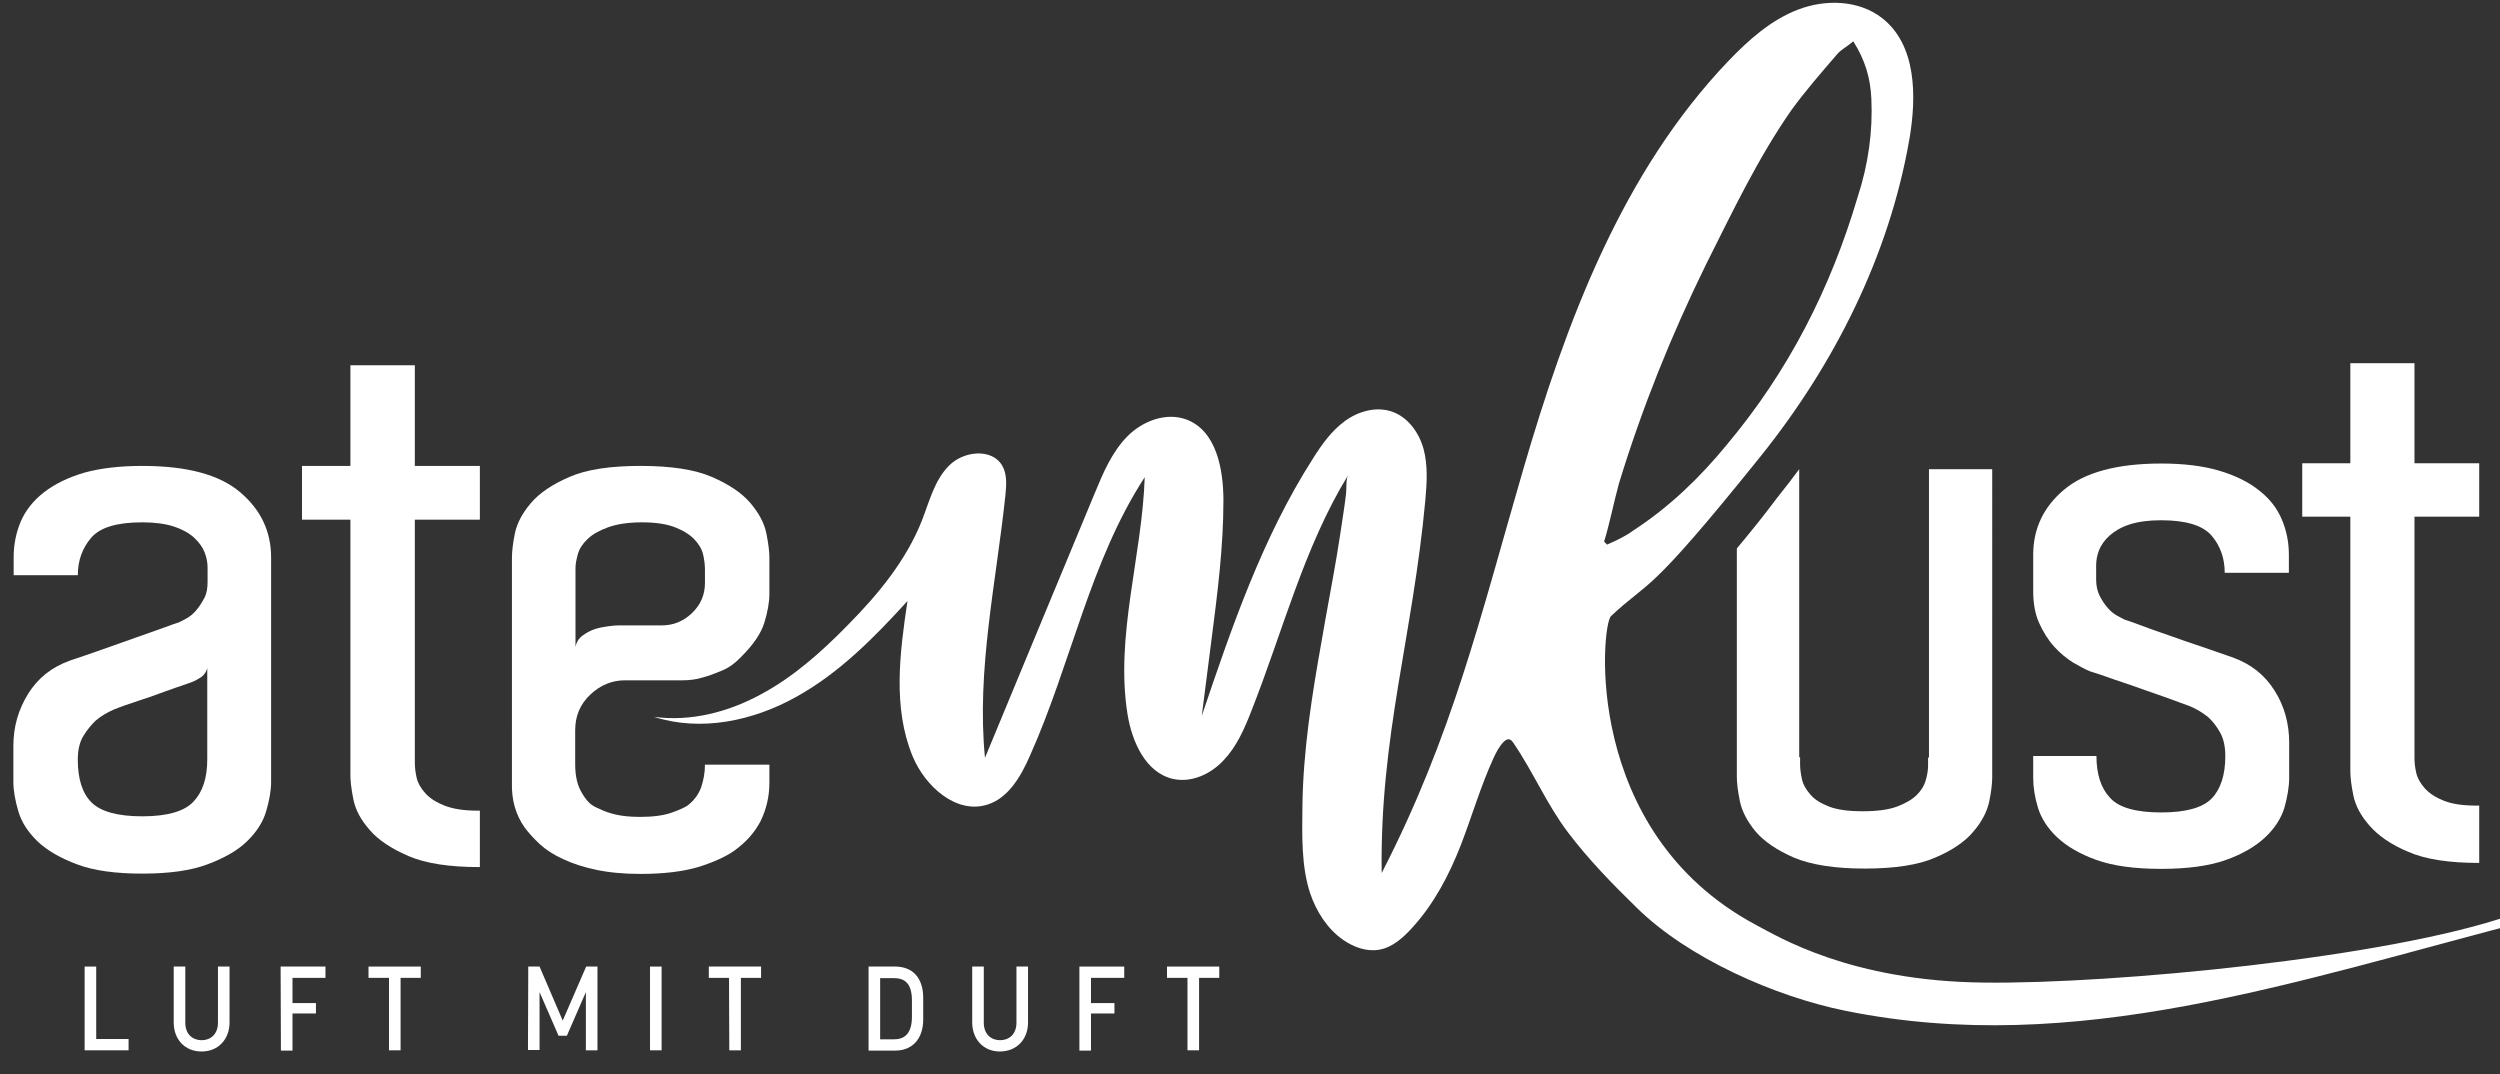
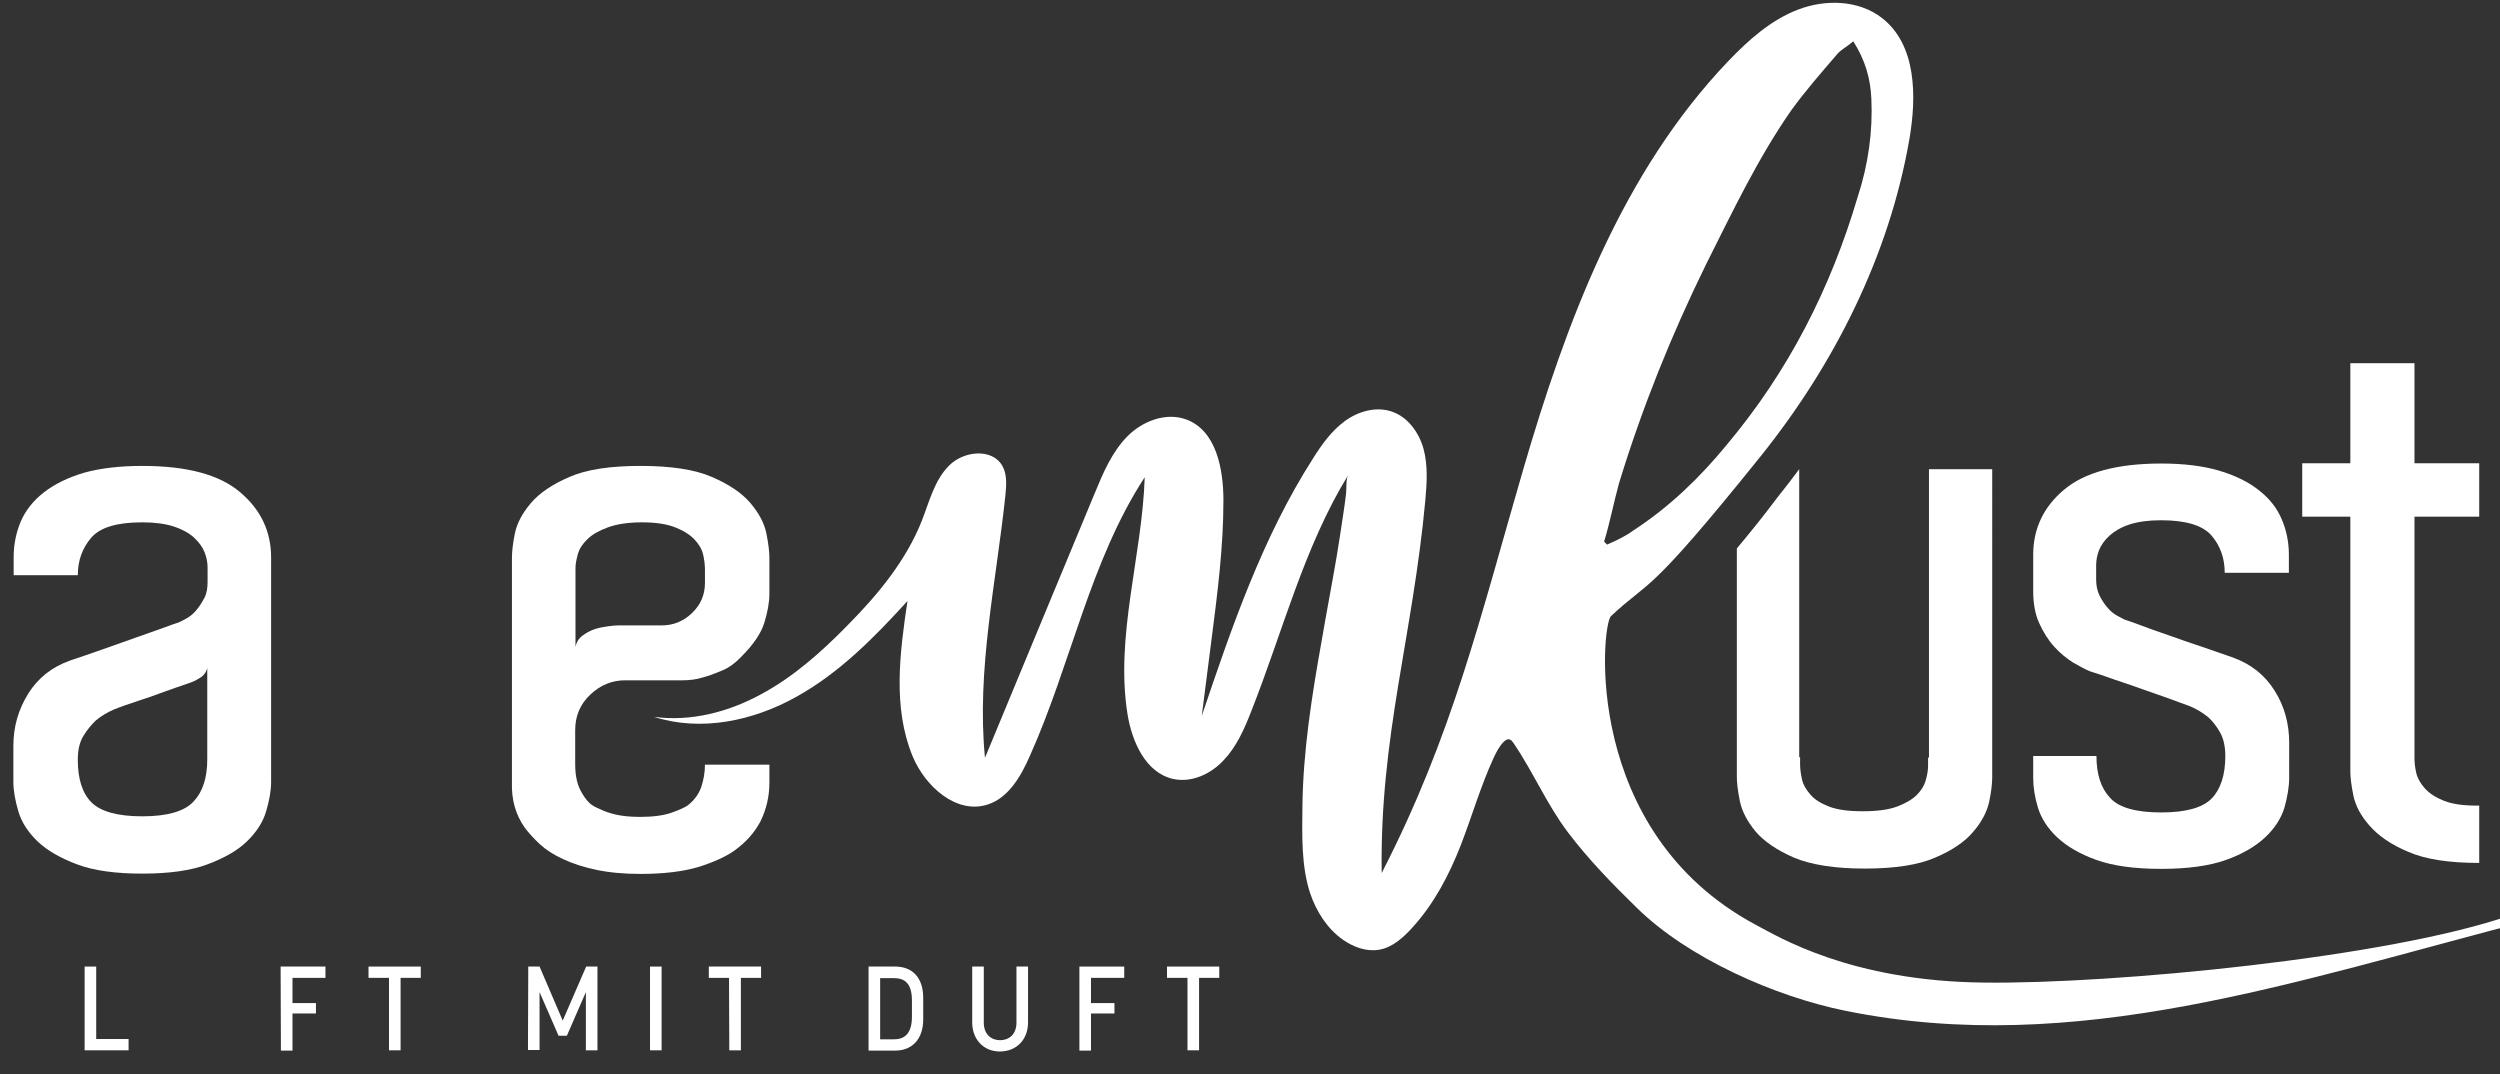
<svg xmlns="http://www.w3.org/2000/svg" version="1.1" id="Ebene_1" x="0px" y="0px" viewBox="0 0 841.9 361.8" style="enable-background:new 0 0 841.9 361.8;" xml:space="preserve">
  <rect x="0" y="0" width="841.9" height="361.8" fill="#333333" stroke="none" />
  <style type="text/css">
	.st0{display:none;}
	.st1{display:inline;}
	.st2{fill-rule:evenodd;clip-rule:evenodd;}
	.st3{fill:#FFFFFF;}
	.st4{fill-rule:evenodd;clip-rule:evenodd;fill:#FFFFFF;}
</style>
  <g class="st0">
    <g class="st1">
-       <path d="M585.5,186.6v72.8v2.7c0,1.8,0.3,4.4,1,7.8s2.4,6.8,5.2,10.1c2.8,3.3,7,6.2,12.7,8.6c5.6,2.4,13.4,3.6,23.4,3.6    s17.8-1.2,23.4-3.6c5.6-2.4,9.9-5.3,12.7-8.6c2.8-3.3,4.6-6.6,5.2-10c0.7-3.3,1-6,1-8v-4.5v-97.3h-20.9v95.3H649v2.7    c0,1.5-0.2,3.1-0.7,4.9c-0.5,1.7-1.5,3.4-3,4.9s-3.7,2.8-6.5,3.9s-6.6,1.6-11.4,1.6c-4.6,0-8.3-0.5-11.1-1.6    c-2.7-1.1-4.8-2.4-6.2-4s-2.3-3.3-2.7-5.1c-0.4-1.8-0.6-3.4-0.6-4.7v-2.5h-0.2v-95.2c-2.3,3.2-4.8,6.3-7.3,9.4    C593.9,176.4,589.4,181.9,585.5,186.6z" />
-     </g>
+       </g>
    <g class="st1">
      <path d="M744.3,182.4c-2.9-3.4-8.5-5.1-16.8-5.1c-4.1,0-7.6,0.5-10.3,1.4s-4.9,2.1-6.6,3.6c-1.7,1.5-2.8,3.1-3.5,4.9    c-0.7,1.7-1,3.4-1,5.1v4.7c0,2,0.4,3.7,1.1,5.2c0.7,1.5,1.6,2.8,2.6,4s2,2,3.1,2.6s1.9,1,2.6,1.4c0.7,0.2,2.3,0.7,5,1.7    s5.8,2.1,9.3,3.4c3.6,1.2,7.3,2.5,11.1,3.9c3.8,1.3,7.2,2.5,10.2,3.5c6,2.2,10.6,5.8,13.8,10.9c3.2,5.1,4.9,10.9,4.9,17.2v11.7    c0,3-0.5,6.3-1.6,9.8c-1.1,3.6-3.2,6.8-6.3,9.8c-3.2,3-7.5,5.5-12.9,7.5c-5.5,2-12.6,3-21.4,3c-8.8,0-15.9-1-21.4-3    s-9.8-4.5-12.9-7.5c-3.2-3-5.3-6.3-6.3-9.8c-1.1-3.6-1.6-6.8-1.6-9.8v-7.2h20.9c0,6,1.5,10.6,4.5,13.8s8.6,4.9,16.9,4.9    c8.1,0,13.7-1.5,16.7-4.6s4.5-7.8,4.5-14.1c0-3.1-0.6-5.8-1.7-7.8c-1.2-2.1-2.5-3.8-4-5.1c-1.8-1.5-3.8-2.7-6-3.5    c-5-1.8-9.6-3.5-13.9-5c-3.8-1.3-7.5-2.6-11.1-3.9c-3.6-1.2-6.2-2.1-7.8-2.6c-1.7-0.7-3.6-1.7-5.7-3c-2.2-1.3-4.2-3.1-6.2-5.2    c-2-2.2-3.7-4.8-5-7.8c-1.3-3.1-2-6.6-2-10.6v-11.9c0-8.6,3.4-15.8,10.2-21.5s17.5-8.6,32.1-8.6c7.5,0,13.8,0.8,19.2,2.4    c5.3,1.6,9.7,3.7,13.2,6.5c3.5,2.7,6,5.9,7.6,9.6c1.6,3.7,2.4,7.6,2.4,11.7v6H749C748.6,189.9,747.2,185.8,744.3,182.4z" />
      <path d="M832.7,271.8v18.7c-10,0-17.8-1.2-23.4-3.6c-5.6-2.4-9.9-5.3-12.8-8.6c-2.9-3.3-4.7-6.7-5.3-10.1c-0.7-3.4-1-6-1-7.8v-4.5    v-79.6h-15.9v-17.7h15.9v-33.1h21.2v33.1h21.4v17.7h-21.4v77.6v2.2c0,1.5,0.2,3.1,0.6,4.9c0.4,1.7,1.4,3.4,2.9,5.1s3.6,3,6.3,4.1    s6.3,1.6,10.8,1.6L832.7,271.8L832.7,271.8z" />
    </g>
    <g class="st1">
      <path class="st2" d="M657.6,330.1c-44.3-0.4-68.3-15.2-75.8-19.2c-57.5-30.8-51-99-47.8-102c13.2-12.4,11.3-5.3,49.4-52.7    c24.4-30.4,42.6-66.4,49.2-104.9c2.5-14.2,2.3-31.3-9.1-40.1c-7.7-5.9-18.6-6.1-27.6-2.7s-16.5,10.1-23.2,17.1    c-35.1,36.8-53.6,86.2-67.8,135.1c-14.3,48.9-23.3,87.6-46.7,133.1c-0.7-45.1,10.3-78.4,14.4-123.3c0.5-5.6,0.9-11.4-0.6-16.8    c-1.5-5.4-5.2-10.6-10.5-12.4c-5.2-1.8-11.1-0.1-15.5,3.1c-4.4,3.2-7.7,7.8-10.6,12.4c-16.6,26.1-26.8,55.7-36.7,85    c1.1-8.4,2.1-16.9,3.2-25.3c1.9-15.2,3.9-30.5,3.9-45.8c0-10.5-2.4-23.1-12.2-26.8c-6.7-2.6-14.6,0.5-19.7,5.6s-8,12-10.7,18.6    c-12.1,29.2-24.2,58.3-36.3,87.5c-2.8-29,3.7-58,6.7-87c0.3-3.3,0.6-6.8-1.1-9.7c-3.4-5.9-12.8-4.8-17.6,0    c-4.8,4.8-6.5,11.8-9,18.1c-5.2,13.3-14.6,24.5-24.5,34.7c-8.6,8.8-17.8,17-28.6,22.9c-10.8,5.8-23.2,9.1-35.4,7.5    c15.5,5,32.8,1.4,47-6.5c14.2-7.9,25.9-19.7,36.8-31.7c-2.5,17.1-4.9,35.2,1.7,51.2c4.2,10,14.6,19.4,24.9,16    c6.9-2.3,10.9-9.3,13.9-16c13.6-30.4,19.8-64.3,38-92.1c-0.8,26.3-9.8,52.4-5.7,78.3c1.5,9.1,5.9,19.4,15,21.4    c6,1.4,12.4-1.6,16.7-6.1c4.3-4.5,6.8-10.3,9.1-16.1c10.4-26.2,17.4-54.1,32.1-78.2c-0.8,1.3-0.5,4.6-0.7,6.1    c-0.3,2.4-0.6,4.8-1,7.2c-0.7,4.6-1.4,9.2-2.2,13.8c-1.6,9.2-3.3,18.4-5,27.5c-3.3,18.2-6.2,36.5-6.4,55.1    c-0.1,9.3-0.4,19.5,2.6,28.5c2,6.1,5.7,11.7,10.9,15.4c3.5,2.5,7.8,4,12,3.2c4.3-0.8,7.8-4,10.8-7.3c7.1-7.9,12.1-17.4,16-27.2    c3.7-9.7,6.5-19.6,10.9-29c0.9-1.9,1.8-3.8,3.3-5.3c0.5-0.5,1.2-0.9,1.9-0.8c0.6,0.1,0.9,0.6,1.3,1.1c6.6,9.6,11.1,20.4,18.2,29.7    c6.8,8.9,14.7,17,22.7,24.8c17,16.6,45.7,29.3,69,34c76.1,15.4,147.7-9.6,226.6-30c-0.4-2.7-4.3-2.4-6.9-1.5    C790.8,321.9,699.8,330.5,657.6,330.1z M536.7,165.1c7.6-25,17.3-49.1,28.7-72.3c8.7-17.4,17.2-35.2,28.3-51.2    c4.5-6.2,9.7-12.2,14.6-17.9c1.3-1.7,3.8-3,5.7-4.7c3.9,6.2,5.7,12.1,6,19.1c0.5,10.7-1,21.6-4.5,32.4c-9,30.3-22.8,57.6-43.2,82    c-8.9,10.9-19.1,20.6-30.8,28.3c-2.7,2-5.9,3.5-8.7,4.8l-1-1C533.7,178.3,534.9,171.6,536.7,165.1z" />
    </g>
    <g class="st1">
      <path d="M48.8,159.3c14.7,0,25.4,2.9,32.3,8.6c6.8,5.8,10.3,13,10.3,21.6v12v54.8v7.3c0,3-0.5,6.3-1.6,9.9s-3.2,6.9-6.4,9.9    c-3.2,3-7.5,5.5-13,7.5s-12.7,3-21.5,3s-16-1-21.5-3s-9.8-4.5-13-7.5s-5.3-6.3-6.4-9.9s-1.6-6.9-1.6-9.9v-11.8    c0-6.3,1.6-12.1,4.9-17.3s7.9-8.8,13.9-11c3-1,6.4-2.2,10.3-3.5c3.8-1.3,7.5-2.6,11.1-3.9c3.6-1.3,6.7-2.4,9.4-3.4s4.3-1.6,5-1.8    c0.7-0.3,1.5-0.8,2.6-1.4c1.1-0.6,2.1-1.5,3.1-2.6c1-1.2,1.9-2.5,2.6-4c0.8-1.5,1.1-3.3,1.1-5.3v-4.8c0-1.7-0.3-3.4-1-5.1    c-0.7-1.8-1.8-3.4-3.5-4.9s-3.9-2.7-6.6-3.6c-2.8-0.9-6.2-1.4-10.4-1.4c-8.3,0-14,1.7-16.9,5.1c-2.9,3.4-4.4,7.5-4.4,12.4H6.3v-6    c0-4.2,0.8-8.1,2.4-11.8s4.1-6.9,7.6-9.6c3.5-2.8,7.9-4.9,13.3-6.5C34.9,160.1,41.3,159.3,48.8,159.3z M70.3,225.6    c-0.3,1.7-1.2,2.9-2.5,3.8c-1.3,0.8-2.6,1.4-3.8,1.8c-2.5,0.8-5.2,1.8-8.1,2.9c-2.9,1.1-5.6,2-8.1,2.9c-3,1-5.8,2-8.5,3    c-2,0.8-3.9,2-5.8,3.5c-1.5,1.3-2.9,3-4.1,5.1c-1.3,2.1-1.9,4.7-1.9,7.9c0,6.3,1.5,11.1,4.5,14.1c3,3.1,8.6,4.6,16.8,4.6    c8.3,0,14-1.6,17-4.9s4.5-7.9,4.5-13.9V225.6z" />
      <path d="M160.4,273.2V292c-10,0-17.9-1.2-23.5-3.6c-5.7-2.4-10-5.3-12.9-8.6c-2.9-3.3-4.7-6.7-5.4-10.1c-0.7-3.4-1-6-1-7.9v-4.5    v-80.1h-16v-17.8h16V126h21.3v33.3h21.5v17.8h-21.5v78.1v2.3c0,1.5,0.2,3.1,0.6,4.9c0.4,1.8,1.4,3.5,2.9,5.1    c1.5,1.7,3.6,3,6.4,4.1c2.8,1.1,6.4,1.6,10.9,1.6H160.4z" />
      <path d="M213.4,159.3c10,0,17.8,1.2,23.5,3.6c5.7,2.4,9.9,5.3,12.8,8.6c2.8,3.3,4.6,6.7,5.3,10.1c0.7,3.4,1,6,1,7.9v6.3v0.2v5.5    c0,2.8-0.5,6-1.6,9.5s-3.6,7.3-7.6,11.3c-1.8,2-3.9,3.5-6.3,4.5c-2.3,1-4.4,1.8-6.3,2.3c-2.2,0.7-4.4,1-6.8,1h-19    c-4.3,0-8.2,1.6-11.5,4.8s-5,7.1-5,11.8V258c0,4,0.8,7.2,2.3,9.5c0.7,1.2,1.4,2.2,2.3,3c0.8,0.8,2.1,1.6,3.8,2.3    c1.3,0.7,3,1.3,5.1,1.8s4.8,0.8,8.1,0.8c4.3,0,7.8-0.5,10.3-1.4s4.3-1.7,5.3-2.4c2.2-1.7,3.7-3.7,4.5-6s1.2-4.8,1.2-7.5H256v6    c0,4.5-1,8.7-2.9,12.5s-4.9,7.2-8.9,10c-2.8,2-6.8,3.8-11.8,5.3s-11.3,2.3-19,2.3c-5.7,0-10.6-0.5-14.8-1.4s-7.8-2.1-10.9-3.5    c-3.1-1.4-5.6-3-7.6-4.9c-2-1.8-3.7-3.7-5-5.5c-3-4.3-4.4-9.3-4.3-15v-5.8v-11.3v-50.5v-0.2v-6.3c0-2,0.3-4.7,1-8s2.4-6.7,5.3-10    c2.8-3.3,7.1-6.2,12.8-8.6C195.6,160.5,203.4,159.3,213.4,159.3z M234.7,195.8v-2.3c0-1.5-0.2-3.1-0.6-4.9c-0.4-1.8-1.4-3.4-2.9-5    s-3.6-2.9-6.4-4c-2.8-1.1-6.4-1.6-10.9-1.6c-4.7,0-8.5,0.5-11.4,1.6s-5.2,2.4-6.8,3.9s-2.6,3.1-3.1,4.9c-0.5,1.8-0.8,3.3-0.8,4.6    v2.8v0.2v2v21c0.3-1.5,1.1-2.7,2.3-3.6c1.2-0.9,2.5-1.6,4-2.1s3-0.8,4.5-1s2.7-0.3,3.5-0.3h14.3c3.8,0,7.2-1.4,10-4.1    c2.8-2.8,4.3-6,4.3-9.9v-2L234.7,195.8L234.7,195.8z" />
    </g>
    <g class="st1">
      <path d="M29.7,324.7h3.8v24h10.6v3.7H29.7V324.7z" />
      <path d="M59.1,343.2v-18.5H63v18.6c0,4,2.6,5.8,5.4,5.8c3,0,5.4-2,5.4-5.8v-18.6h3.9v18.5c0,5.7-3.9,9.6-9.3,9.6    C62.9,352.8,59.1,348.8,59.1,343.2z" />
      <path d="M94.5,324.7h14.8v3.7h-11v8.3h7.8v3.4h-7.8v12.2h-3.8V324.7z" />
      <path d="M130.2,328.5h-6.7v-3.7h17.2v3.7H134v24h-3.8V328.5z" />
      <path d="M176.3,324.7h3.8l7.7,17.9l7.7-17.9h3.8v27.7h-3.9v-19.3l-6.3,14.5h-2.7l-6.2-14.4v19.2h-3.9L176.3,324.7L176.3,324.7z" />
      <path d="M216.6,324.7h3.9v27.7h-3.9V324.7z" />
      <path d="M242.6,328.5h-6.7v-3.7h17.2v3.7h-6.7v24h-3.8V328.5z" />
      <path d="M288.7,324.7h8.9c5.5,0,9.3,3.5,9.3,10.3v7.1c0,6.7-3.8,10.3-9.3,10.3h-8.9V324.7z M297.2,348.7c3.3,0,5.9-1.7,5.9-7.5    v-5.4c0-5.7-2.5-7.4-5.9-7.4h-4.6v20.3H297.2z" />
      <path d="M323,343.2v-18.5h3.8v18.6c0,4,2.6,5.8,5.4,5.8c3,0,5.4-2,5.4-5.8v-18.6h3.9v18.5c0,5.7-3.9,9.6-9.3,9.6    C326.8,352.8,323,348.8,323,343.2z" />
-       <path d="M358.4,324.7h14.8v3.7h-11v8.3h7.8v3.4h-7.8v12.2h-3.9v-27.6H358.4z" />
      <path d="M394,328.5h-6.7v-3.7h17.2v3.7h-6.7v24H394V328.5z" />
    </g>
  </g>
  <g>
    <g>
      <path class="st3" d="M584.9,184.7v74.2v2.8c0,1.9,0.3,4.5,1,8s2.5,6.9,5.3,10.3c2.9,3.4,7.2,6.3,12.9,8.8    c5.7,2.4,13.7,3.7,23.8,3.7s18.1-1.2,23.8-3.7c5.7-2.4,10.1-5.4,12.9-8.8c2.9-3.4,4.6-6.8,5.3-10.1c0.7-3.4,1-6.1,1-8.1v-4.6V158    h-21.3v97.1h-0.3v2.8c0,1.5-0.3,3.2-0.8,4.9c-0.5,1.8-1.5,3.4-3,4.9s-3.7,2.8-6.6,3.9c-2.9,1.1-6.8,1.6-11.7,1.6    c-4.7,0-8.5-0.5-11.3-1.6s-4.9-2.4-6.3-4.1c-1.4-1.6-2.4-3.3-2.8-5.2c-0.4-1.9-0.6-3.5-0.6-4.8V255h-0.3v-97    c-2.4,3.2-4.8,6.4-7.4,9.6C593.5,174.3,588.9,179.9,584.9,184.7z" />
    </g>
    <g>
      <path class="st3" d="M744.8,180.4c-3-3.5-8.7-5.2-17.1-5.2c-4.2,0-7.7,0.5-10.5,1.4s-5,2.2-6.7,3.7s-2.9,3.2-3.6,4.9    c-0.7,1.8-1,3.5-1,5.2v4.8c0,2,0.4,3.8,1.1,5.3c0.8,1.5,1.6,2.9,2.7,4.1c1,1.2,2.1,2.1,3.2,2.7c1.1,0.6,2,1.1,2.7,1.4    c0.7,0.2,2.4,0.8,5.1,1.8c2.7,1,5.9,2.2,9.5,3.4c3.6,1.3,7.4,2.6,11.3,3.9c3.9,1.4,7.4,2.5,10.4,3.6c6.1,2.2,10.8,5.9,14.1,11.2    c3.3,5.2,4.9,11.1,4.9,17.5V262c0,3-0.6,6.4-1.6,10c-1.1,3.6-3.3,7-6.5,10s-7.6,5.6-13.2,7.6s-12.9,3-21.8,3c-9,0-16.2-1-21.8-3    s-10-4.6-13.2-7.6s-5.4-6.4-6.5-10s-1.6-7-1.6-10v-7.4H706c0,6.1,1.5,10.8,4.6,14.1c3,3.3,8.8,4.9,17.2,4.9c8.3,0,14-1.6,17-4.7    s4.6-7.9,4.6-14.3c0-3.2-0.6-5.9-1.8-8s-2.5-3.8-4.1-5.2c-1.9-1.5-3.9-2.7-6.1-3.6c-5.1-1.9-9.8-3.6-14.2-5.1    c-3.9-1.4-7.7-2.7-11.3-3.9c-3.6-1.3-6.3-2.2-8-2.7c-1.7-0.7-3.6-1.7-5.8-3c-2.2-1.4-4.3-3.1-6.3-5.3s-3.7-4.9-5.1-8    c-1.4-3.1-2-6.7-2-10.8v-12.2c0-8.8,3.5-16.1,10.4-21.9c6.9-5.8,17.8-8.8,32.7-8.8c7.6,0,14.1,0.8,19.5,2.4    c5.4,1.6,9.9,3.8,13.4,6.6c3.6,2.8,6.1,6,7.7,9.8c1.6,3.7,2.4,7.7,2.4,11.9v6.1h-21.6C749.2,188,747.7,183.8,744.8,180.4z" />
      <path class="st3" d="M834.9,271.6v19c-10.1,0-18.1-1.2-23.8-3.7c-5.8-2.4-10.1-5.4-13.1-8.8s-4.8-6.8-5.5-10.3s-1-6.1-1-8v-4.6    V174h-16.2v-18h16.2v-33.7h21.6V156h21.8v18h-21.8v79.1v2.3c0,1.5,0.2,3.2,0.6,4.9c0.4,1.8,1.4,3.5,2.9,5.2s3.7,3.1,6.5,4.2    s6.5,1.6,11,1.6h0.8V271.6z" />
    </g>
    <g>
      <path class="st4" d="M668.4,330.9c-45.2-0.4-69.6-15.5-77.2-19.5c-58.6-31.4-51.9-100.9-48.7-103.9c13.4-12.6,11.5-5.4,50.3-53.7    c24.9-31,43.4-67.7,50.2-106.9c2.5-14.5,2.4-31.9-9.3-40.9c-7.8-6-18.9-6.3-28.1-2.8c-9.2,3.5-16.8,10.3-23.6,17.4    c-35.8,37.5-54.6,87.9-69.1,137.7s-23.7,89.2-47.6,135.7c-0.7-45.9,10.5-79.9,14.7-125.6c0.5-5.7,0.9-11.6-0.6-17.2    c-1.5-5.5-5.3-10.8-10.7-12.6c-5.3-1.8-11.3-0.1-15.8,3.2s-7.8,7.9-10.8,12.7c-17,26.6-27.3,56.7-37.4,86.6    c1.1-8.6,2.2-17.2,3.3-25.8c2-15.5,4-31.1,4-46.7c0-10.7-2.4-23.5-12.4-27.3c-6.9-2.6-14.9,0.5-20,5.7s-8.1,12.2-10.9,19    c-12.3,29.7-24.7,59.4-37,89.2c-2.9-29.6,3.8-59.1,6.9-88.6c0.3-3.3,0.6-6.9-1.1-9.8c-3.5-6-13.1-4.9-17.9,0    c-4.9,4.9-6.6,12-9.1,18.4c-5.3,13.5-14.8,25-25,35.3c-8.7,8.9-18.2,17.4-29.2,23.3c-11,6-23.7,9.3-36.1,7.6    c15.8,5.1,33.4,1.4,47.9-6.7c14.5-8,26.4-20.1,37.5-32.3c-2.6,17.4-5,35.9,1.7,52.2c4.2,10.2,14.8,19.8,25.4,16.3    c7-2.3,11.1-9.5,14.1-16.3c13.9-31,20.2-65.5,38.7-93.9c-0.9,26.8-10,53.4-5.8,79.8c1.5,9.3,6.1,19.7,15.3,21.8    c6.2,1.4,12.7-1.6,17-6.2c4.4-4.6,7-10.5,9.3-16.4C431.9,213,439,184.5,454,160c-0.8,1.3-0.5,4.7-0.7,6.2c-0.3,2.4-0.6,4.9-1,7.3    c-0.7,4.7-1.4,9.4-2.2,14.1c-1.6,9.4-3.4,18.7-5,28.1c-3.3,18.5-6.3,37.2-6.5,56.1c-0.1,9.5-0.4,19.9,2.6,29    c2.1,6.2,5.8,12,11.1,15.7c3.6,2.5,8,4.1,12.3,3.3c4.4-0.8,8-4.1,11-7.4c7.3-8,12.4-17.7,16.3-27.7c3.8-9.8,6.7-19.9,11.1-29.5    c0.9-1.9,1.9-3.9,3.4-5.4c0.5-0.5,1.2-1,1.9-0.8c0.6,0.1,1,0.7,1.3,1.1c6.7,9.8,11.3,20.8,18.5,30.3c6.9,9.1,14.9,17.3,23.1,25.3    c17.3,17,46.6,29.9,70.3,34.7c77.5,15.7,150.5-9.8,231-30.6c-0.5-2.7-4.4-2.5-7-1.6C804.2,322.6,711.4,331.4,668.4,330.9z     M545.2,162.8c7.8-25.5,17.7-50.1,29.3-73.7c8.9-17.7,17.5-35.9,28.9-52.2c4.6-6.3,9.9-12.4,14.9-18.2c1.3-1.8,3.8-3,5.8-4.8    c4,6.3,5.8,12.4,6.1,19.4c0.5,10.9-1,22-4.6,33c-9.1,30.8-23.3,58.7-44.1,83.5c-9.1,11.1-19.4,21-31.4,28.8    c-2.8,2.1-6,3.5-8.9,4.8l-1-1C542.1,176.2,543.4,169.4,545.2,162.8z" />
    </g>
    <g>
      <path class="st3" d="M47.9,156.9c15,0,25.9,2.9,32.9,8.8c7,5.9,10.5,13.2,10.5,22.1V200v55.8v7.4c0,3.1-0.6,6.4-1.7,10.1    s-3.3,7-6.5,10.1s-7.7,5.6-13.3,7.7s-12.9,3.1-21.9,3.1s-16.3-1-21.9-3.1s-10-4.6-13.3-7.7c-3.2-3.1-5.4-6.4-6.5-10.1    s-1.7-7-1.7-10.1v-12c0-6.5,1.7-12.3,5-17.6s8-9,14.2-11.2c3.1-1,6.5-2.2,10.5-3.6c3.9-1.4,7.7-2.7,11.3-4    c3.7-1.3,6.8-2.4,9.6-3.4c2.7-1,4.4-1.6,5.1-1.8c0.7-0.3,1.6-0.8,2.7-1.4c1.1-0.6,2.2-1.5,3.2-2.7s1.9-2.6,2.7-4.1    c0.8-1.5,1.1-3.3,1.1-5.4v-4.8c0-1.7-0.3-3.4-1-5.2s-1.9-3.4-3.6-5c-1.7-1.5-4-2.8-6.8-3.7s-6.3-1.4-10.6-1.4    c-8.5,0-14.2,1.7-17.2,5.2s-4.5,7.7-4.5,12.6H4.6v-6.1c0-4.2,0.8-8.2,2.4-12c1.6-3.7,4.2-7,7.8-9.8s8.1-5,13.5-6.6    C33.7,157.7,40.3,156.9,47.9,156.9z M69.9,224.5c-0.3,1.7-1.2,3-2.6,3.8c-1.4,0.9-2.6,1.4-3.8,1.8c-2.6,0.9-5.3,1.8-8.3,2.9    c-3,1.1-5.7,2.1-8.3,2.9c-3.1,1-6,2-8.7,3.1c-2,0.9-4,2-5.9,3.6c-1.5,1.4-2.9,3.1-4.2,5.2c-1.3,2.1-1.9,4.8-1.9,8    c0,6.5,1.5,11.3,4.6,14.4s8.8,4.7,17.1,4.7c8.5,0,14.3-1.7,17.3-5c3.1-3.3,4.6-8,4.6-14.2v-31.2H69.9z" />
-       <path class="st3" d="M161.6,272.9V292c-10.2,0-18.2-1.2-24-3.7s-10.2-5.4-13.1-8.8c-3-3.4-4.8-6.8-5.5-10.3s-1-6.2-1-8v-4.6V175    h-16.3v-18.1H118V123h21.7v33.9h21.9V175h-21.9v79.6v2.3c0,1.5,0.2,3.2,0.6,5c0.4,1.8,1.4,3.5,2.9,5.2s3.7,3.1,6.5,4.2    s6.5,1.7,11.1,1.7h0.8V272.9z" />
      <path class="st3" d="M215.7,156.9c10.2,0,18.2,1.2,24,3.7s10.1,5.4,13,8.8c2.9,3.4,4.7,6.8,5.4,10.3s1,6.2,1,8v6.4v0.3v5.6    c0,2.9-0.6,6.1-1.7,9.7c-1.1,3.6-3.7,7.4-7.8,11.5c-1.9,2-4,3.6-6.4,4.6s-4.5,1.8-6.4,2.3c-2.2,0.7-4.5,1-6.9,1h-19.4    c-4.4,0-8.3,1.6-11.7,4.8s-5.1,7.2-5.1,12v11.5c0,4.1,0.8,7.3,2.3,9.7c0.7,1.2,1.4,2.2,2.3,3.1c0.8,0.9,2.1,1.6,3.8,2.3    c1.4,0.7,3.1,1.3,5.2,1.8c2.1,0.5,4.9,0.8,8.3,0.8c4.4,0,7.9-0.5,10.5-1.4s4.3-1.7,5.4-2.4c2.2-1.7,3.7-3.7,4.6-6.1    c0.8-2.4,1.3-4.9,1.3-7.7h21.7v6.1c0,4.6-1,8.8-2.9,12.8c-2,3.9-5,7.3-9.1,10.2c-2.9,2-6.9,3.8-12,5.4c-5.1,1.5-11.6,2.3-19.4,2.3    c-5.8,0-10.8-0.5-15-1.4c-4.3-0.9-7.9-2.1-11.1-3.6c-3.1-1.4-5.7-3.1-7.8-5c-2-1.9-3.7-3.7-5.1-5.6c-3.1-4.4-4.5-9.5-4.3-15.3    v-5.9V246v-51.5v-0.3v-6.4c0-2,0.3-4.8,1-8.2s2.5-6.8,5.4-10.2s7.2-6.3,13-8.8C197.5,158.1,205.5,156.9,215.7,156.9z M237.4,194.1    v-2.3c0-1.5-0.2-3.2-0.6-5c-0.4-1.8-1.4-3.5-2.9-5.1s-3.7-3-6.5-4.1s-6.5-1.7-11.1-1.7c-4.8,0-8.6,0.6-11.6,1.7    c-3,1.1-5.3,2.4-6.9,4c-1.6,1.5-2.7,3.2-3.2,5s-0.8,3.4-0.8,4.7v2.8v0.3v2v21.4c0.3-1.5,1.1-2.8,2.3-3.7s2.6-1.7,4.1-2.2    s3.1-0.8,4.6-1s2.7-0.3,3.6-0.3h14.5c3.9,0,7.3-1.4,10.2-4.2s4.3-6.2,4.3-10.1v-2L237.4,194.1L237.4,194.1z" />
    </g>
    <g>
      <path class="st3" d="M28.5,325.5h3.9v24.4h10.9v3.8H28.5V325.5z" />
-       <path class="st3" d="M58.5,344.3v-18.8h3.9v18.9c0,4.1,2.7,5.9,5.5,5.9c3,0,5.5-2,5.5-5.9v-18.9h3.9v18.8c0,5.8-3.9,9.8-9.4,9.8    C62.3,354.1,58.5,350.1,58.5,344.3z" />
      <path class="st3" d="M94.5,325.5h15.1v3.8H98.5v8.5h7.9v3.5h-7.9v12.5h-3.9L94.5,325.5L94.5,325.5z" />
      <path class="st3" d="M130.9,329.3h-6.8v-3.8h17.6v3.8h-6.8v24.4H131v-24.4H130.9z" />
      <path class="st3" d="M177.9,325.5h3.8l7.8,18.2l7.9-18.2h3.8v28.2h-3.9v-19.6l-6.4,14.7h-2.8l-6.4-14.7v19.5h-3.9L177.9,325.5    L177.9,325.5z" />
      <path class="st3" d="M218.9,325.5h3.9v28.2h-3.9V325.5z" />
      <path class="st3" d="M245.5,329.3h-6.8v-3.8h17.6v3.8h-6.8v24.4h-3.9L245.5,329.3L245.5,329.3z" />
      <path class="st3" d="M292.5,325.5h9c5.6,0,9.4,3.6,9.4,10.5v7.3c0,6.8-3.9,10.5-9.4,10.5h-9V325.5z M301.1,350c3.4,0,6-1.8,6-7.6    v-5.5c0-5.8-2.5-7.5-6-7.5h-4.7V350H301.1z" />
      <path class="st3" d="M327.4,344.3v-18.8h3.9v18.9c0,4.1,2.7,5.9,5.5,5.9c3,0,5.5-2,5.5-5.9v-18.9h3.9v18.8c0,5.8-3.9,9.8-9.5,9.8    C331.3,354.1,327.4,350.1,327.4,344.3z" />
      <path class="st3" d="M363.5,325.5h15.1v3.8h-11.2v8.5h7.9v3.5h-7.9v12.5h-3.9V325.5z" />
      <path class="st3" d="M399.8,329.3H393v-3.8h17.6v3.8h-6.8v24.4h-3.9v-24.4H399.8z" />
    </g>
  </g>
</svg>